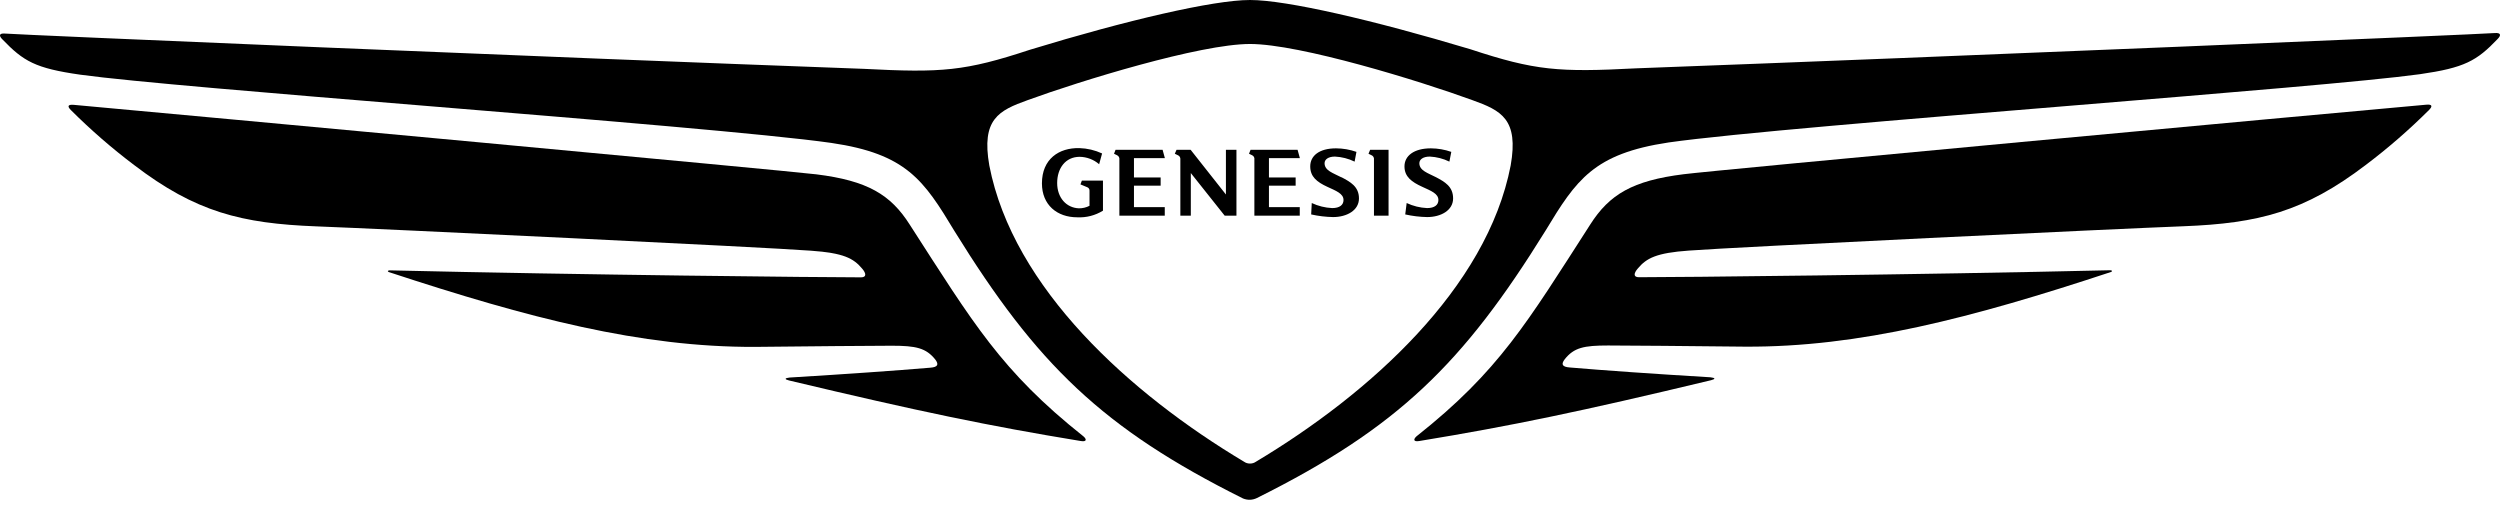
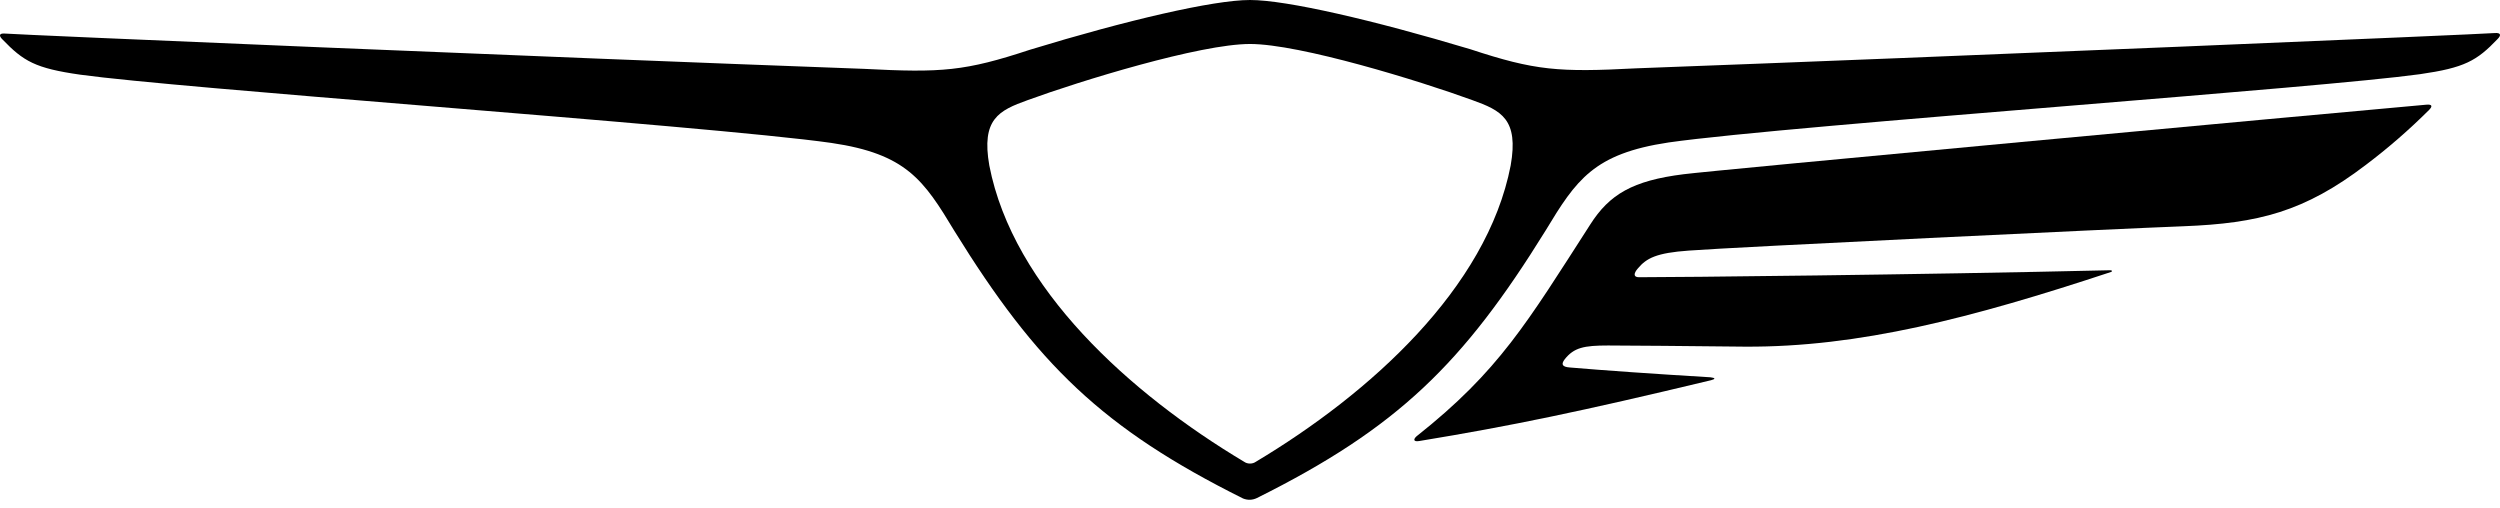
<svg xmlns="http://www.w3.org/2000/svg" fill="none" viewBox="0 0 128 26" height="26" width="128">
  <path fill="black" d="M72.68 22.578C77.367 21.807 80.913 21.073 87.602 19.468C87.84 19.408 87.84 19.348 87.572 19.317C84.631 19.14 82.133 18.965 80.377 18.815C79.959 18.785 79.932 18.637 80.11 18.399C80.585 17.797 81.091 17.689 82.337 17.689C83.496 17.689 86.41 17.719 89.354 17.749C95.18 17.779 100.917 16.295 108.082 13.926C108.169 13.896 108.139 13.836 108.052 13.836C98.033 14.073 85.874 14.194 83.915 14.194C83.614 14.194 83.647 13.986 83.855 13.748C84.3 13.216 84.806 12.948 86.471 12.83C88.788 12.653 108.558 11.704 111.797 11.584C115.632 11.436 117.98 10.843 121.129 8.444C122.272 7.581 123.354 6.641 124.368 5.629C124.546 5.452 124.546 5.328 124.218 5.361C118.221 5.897 87.632 8.73 86.206 8.92C83.59 9.245 82.4 9.955 81.419 11.497C78.18 16.533 76.753 18.992 72.532 22.334C72.355 22.487 72.355 22.638 72.68 22.578Z" />
  <path fill="black" d="M64.356 25.498C64.246 25.552 64.124 25.583 64.001 25.588C63.878 25.591 63.757 25.568 63.643 25.522C56.451 21.937 53.086 18.649 48.871 11.834C47.294 9.215 46.403 7.881 42.567 7.318C39.422 6.869 30.481 6.134 21.912 5.43C14.128 4.79 6.65 4.176 4.104 3.823C1.807 3.495 1.205 3.14 0.121 2.014C-0.06 1.836 -0.06 1.689 0.269 1.719C0.952 1.779 27.997 2.932 44.232 3.525C48.218 3.733 49.404 3.646 52.733 2.547C57.679 1.036 62.129 0 64.001 0C65.874 0 70.332 1.036 75.281 2.52C78.61 3.618 79.799 3.706 83.782 3.498C99.999 2.896 127.05 1.752 127.734 1.692C128.059 1.668 128.059 1.815 127.881 1.993C126.812 3.116 126.186 3.471 123.898 3.799C121.351 4.152 113.874 4.766 106.09 5.406C97.52 6.11 88.579 6.845 85.432 7.294C81.6 7.869 80.706 9.203 79.131 11.81C74.911 18.625 71.551 21.913 64.356 25.498ZM63.7 23.643C63.788 23.705 63.894 23.736 64.001 23.734C64.107 23.735 64.212 23.704 64.299 23.643C70.142 20.148 76.13 14.751 77.346 8.474C77.764 6.105 76.87 5.66 75.386 5.127C72.71 4.148 66.557 2.252 64.001 2.252C61.445 2.252 55.292 4.148 52.616 5.127C51.129 5.66 50.238 6.105 50.653 8.474C51.872 14.751 57.848 20.148 63.7 23.643Z" clip-rule="evenodd" fill-rule="evenodd" />
-   <path fill="black" d="M55.322 22.578C55.647 22.638 55.647 22.488 55.47 22.34C51.255 18.992 49.822 16.533 46.58 11.503C45.602 9.961 44.413 9.251 41.797 8.926C40.37 8.748 9.781 5.915 3.776 5.368C3.451 5.34 3.451 5.458 3.628 5.635C4.642 6.647 5.724 7.588 6.867 8.45C10.019 10.858 12.367 11.443 16.2 11.59C19.439 11.71 39.208 12.659 41.526 12.836C43.19 12.954 43.696 13.222 44.142 13.754C44.349 13.992 44.38 14.2 44.081 14.2C42.119 14.2 29.963 14.079 19.944 13.842C19.854 13.842 19.824 13.902 19.914 13.932C27.094 16.295 32.814 17.779 38.645 17.761C41.589 17.731 44.5 17.701 45.659 17.701C46.908 17.701 47.414 17.818 47.89 18.412C48.067 18.649 48.037 18.797 47.622 18.827C45.867 18.974 43.371 19.152 40.427 19.33C40.162 19.36 40.162 19.42 40.4 19.48C47.086 21.073 50.623 21.807 55.322 22.578Z" />
-   <path fill="black" d="M73.529 9.076C73.111 8.86 72.671 8.736 72.671 8.357C72.671 8.17 72.852 8.017 73.207 8.017C73.555 8.034 73.896 8.122 74.209 8.275L74.306 7.776C73.97 7.658 73.617 7.597 73.261 7.595C72.388 7.595 71.909 7.983 71.909 8.519C71.909 9.055 72.286 9.32 72.812 9.561C73.267 9.772 73.646 9.91 73.646 10.241C73.646 10.491 73.451 10.654 73.065 10.654C72.704 10.637 72.349 10.549 72.021 10.395L71.948 10.979C72.317 11.061 72.694 11.107 73.071 11.114C73.77 11.114 74.399 10.774 74.399 10.16C74.399 9.546 73.968 9.311 73.529 9.076ZM59.642 8.098L59.525 7.67H57.116L57.038 7.872L57.186 7.944C57.229 7.962 57.265 7.994 57.288 8.035C57.311 8.076 57.32 8.124 57.312 8.17V11.042H59.636V10.605H58.059V9.507H59.425V9.085H58.059V8.098H59.642ZM68.673 9.076C68.258 8.86 67.818 8.736 67.818 8.357C67.818 8.17 67.999 8.017 68.351 8.017C68.7 8.034 69.043 8.122 69.356 8.275L69.45 7.776C69.114 7.658 68.761 7.597 68.405 7.595C67.535 7.595 67.084 7.983 67.084 8.519C67.084 9.055 67.433 9.32 67.951 9.561C68.405 9.772 68.788 9.91 68.788 10.241C68.788 10.491 68.592 10.654 68.207 10.654C67.845 10.637 67.49 10.549 67.162 10.395L67.132 10.979C67.501 11.061 67.877 11.107 68.255 11.114C68.953 11.114 69.579 10.774 69.579 10.16C69.579 9.546 69.128 9.311 68.688 9.076H68.673ZM70.067 7.872L70.215 7.944C70.259 7.961 70.297 7.993 70.321 8.034C70.345 8.075 70.354 8.123 70.347 8.17V11.042H71.094V7.67H70.151L70.067 7.872ZM66.554 8.098L66.436 7.67H64.028L63.95 7.872L64.1 7.944C64.144 7.962 64.18 7.994 64.202 8.035C64.225 8.077 64.232 8.124 64.224 8.17V11.042H66.548V10.605H64.97V9.507H66.337V9.085H64.97V8.098H66.554ZM62.767 9.958L60.961 7.67H60.238L60.151 7.872L60.301 7.944C60.345 7.961 60.382 7.991 60.406 8.031C60.43 8.071 60.44 8.118 60.434 8.164V11.042H60.97V8.86L62.704 11.042H63.306V7.67H62.767V9.958ZM55.319 9.441L55.65 9.579C55.693 9.591 55.73 9.618 55.754 9.655C55.779 9.692 55.789 9.737 55.783 9.781V10.536C55.616 10.624 55.429 10.668 55.241 10.666C54.597 10.642 54.127 10.124 54.127 9.371C54.127 8.619 54.548 8.029 55.28 8.029C55.646 8.035 55.999 8.169 56.276 8.408L56.427 7.857C56.062 7.688 55.667 7.595 55.265 7.583C54.22 7.559 53.347 8.14 53.347 9.389C53.347 10.497 54.127 11.126 55.154 11.126C55.617 11.15 56.078 11.031 56.472 10.786V9.248H55.391L55.319 9.441Z" />
</svg>